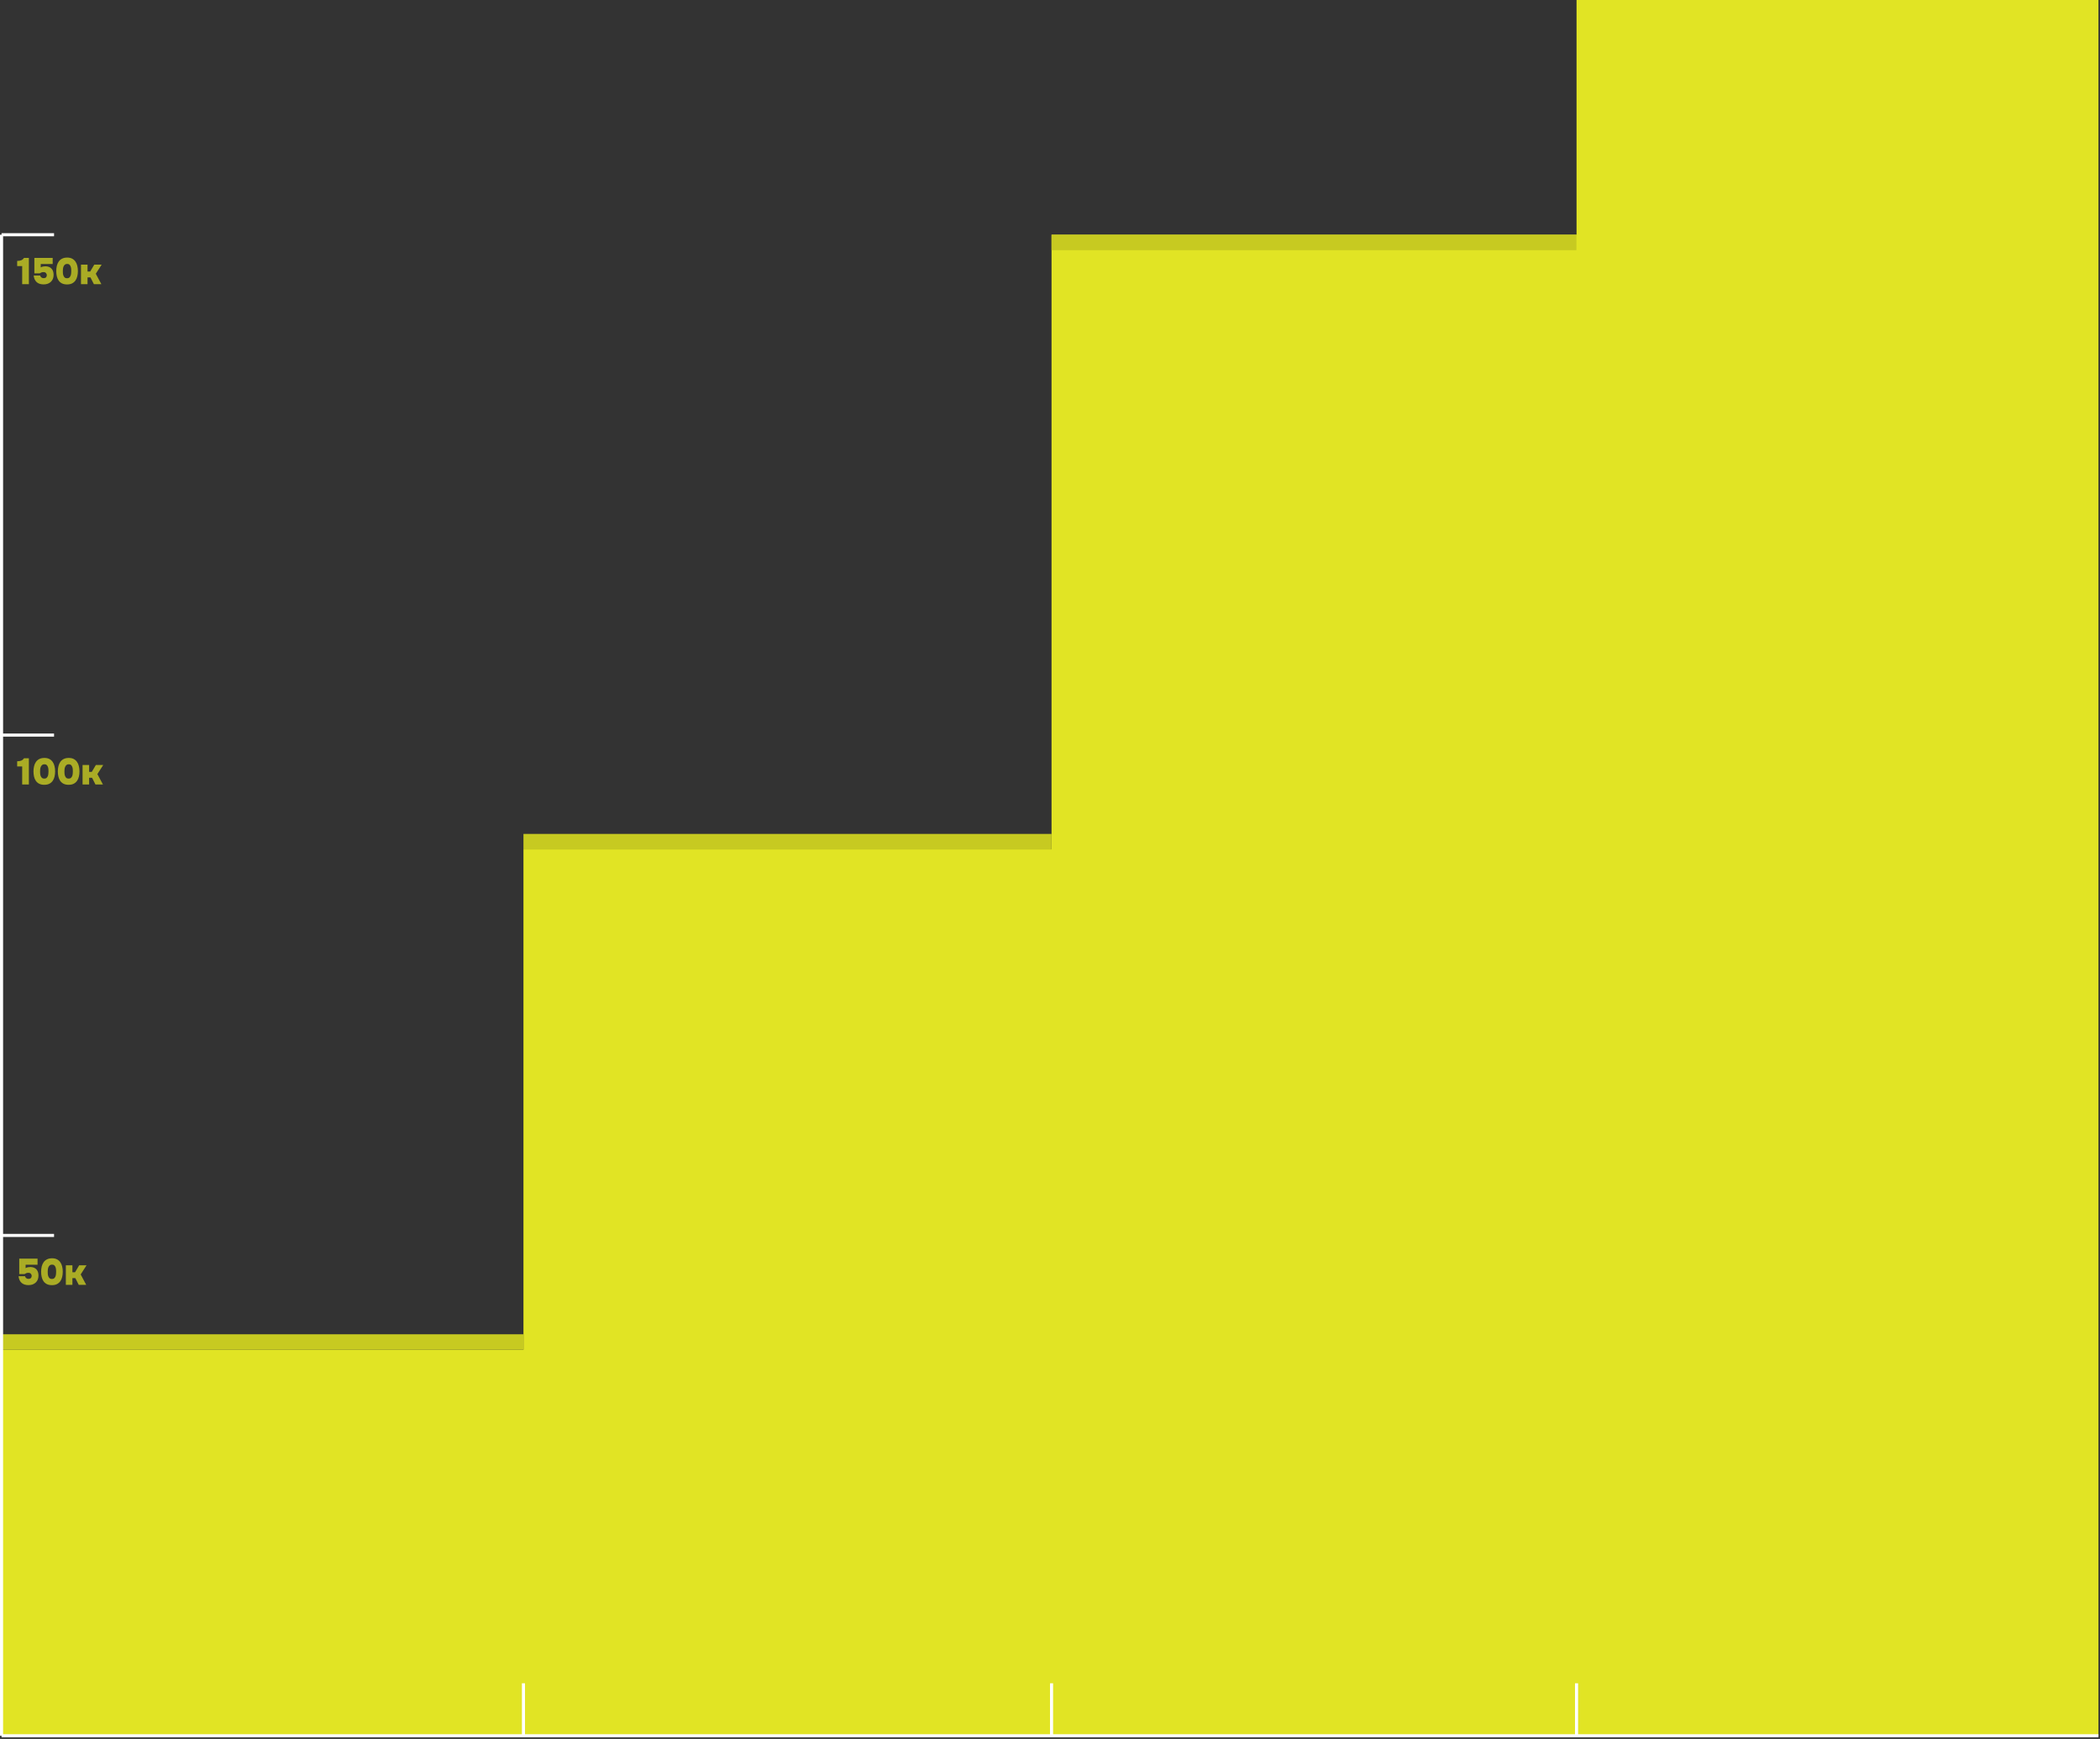
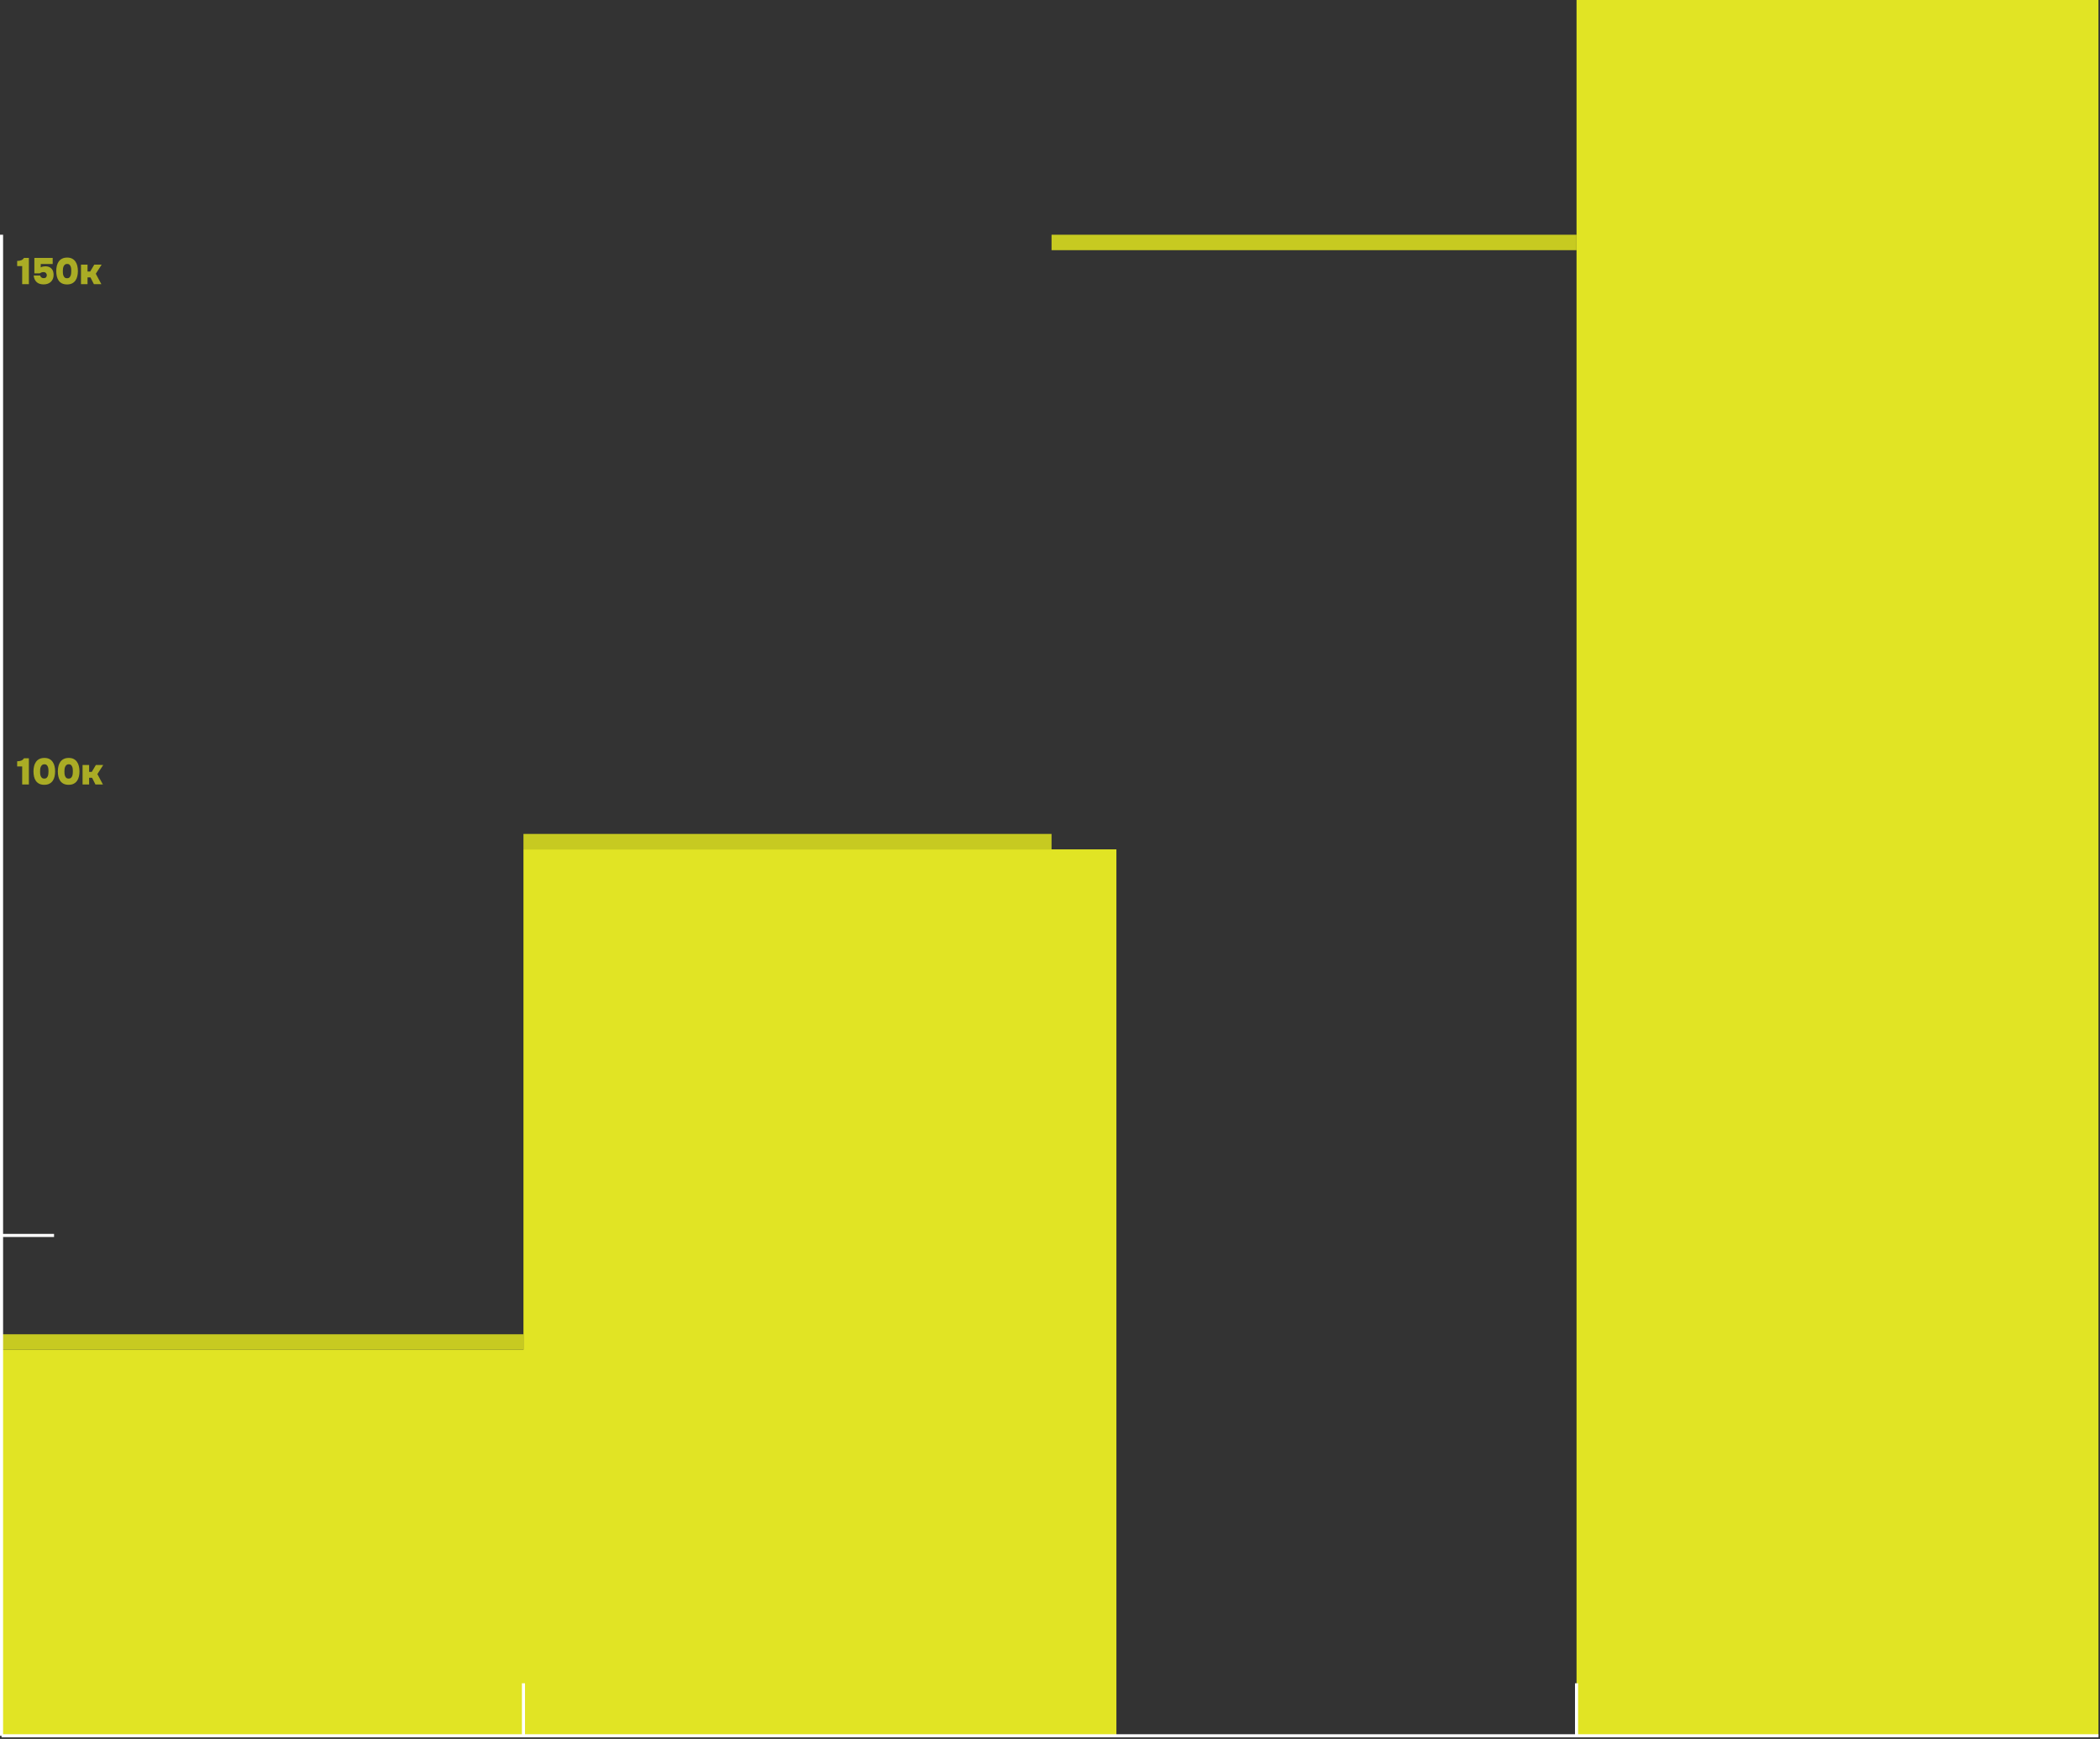
<svg xmlns="http://www.w3.org/2000/svg" width="680" height="563" viewBox="0 0 680 563" fill="none">
  <rect x="0" y="0" width="680" height="563" fill="#333333" stroke="none" />
  <rect x="169.5" y="275" width="192" height="287" fill="#E1E424" />
-   <rect x="340.5" y="76" width="211" height="486" fill="#E1E424" />
  <rect x="340.5" y="76" width="170" height="5" fill="#C7CA21" />
  <rect x="169.5" y="270" width="171" height="5" fill="#C7CA21" />
  <rect x="0.5" y="432" width="169" height="5" fill="#C7CA21" />
  <rect x="0.5" y="437" width="184" height="125" fill="#E1E424" />
  <rect x="510.5" width="169" height="562" fill="#E1E424" />
  <path d="M0.5 562L0.5 76" stroke="white" />
  <path d="M17.5 400L0.5 400" stroke="white" />
  <path d="M169.5 545L169.5 562" stroke="white" />
-   <path d="M340.5 545L340.5 562" stroke="white" />
  <path d="M510.5 545L510.5 562" stroke="white" />
-   <path d="M17.5 238L0.5 238" stroke="white" />
-   <path d="M17.5 76L0.5 76" stroke="white" />
  <path d="M9.352 92H7.18V86.156H5.56V84.476C6.064 84.476 6.496 84.408 6.856 84.272C7.216 84.136 7.52 83.88 7.768 83.504H9.352V92ZM11.13 88.508V83.504H17.058V85.484H13.194V86.576C13.458 86.416 13.742 86.316 14.046 86.276C14.358 86.228 14.614 86.208 14.814 86.216C15.294 86.24 15.694 86.332 16.014 86.492C16.342 86.644 16.61 86.86 16.818 87.14C17.178 87.612 17.358 88.236 17.358 89.012C17.358 89.508 17.274 89.948 17.106 90.332C16.938 90.716 16.706 91.04 16.41 91.304C16.122 91.56 15.782 91.756 15.39 91.892C14.998 92.02 14.578 92.084 14.13 92.084C13.69 92.084 13.282 92.028 12.906 91.916C12.538 91.804 12.214 91.632 11.934 91.4C11.654 91.16 11.426 90.86 11.25 90.5C11.074 90.132 10.958 89.7 10.902 89.204H13.014C13.03 89.292 13.062 89.388 13.11 89.492C13.158 89.588 13.226 89.68 13.314 89.768C13.41 89.848 13.522 89.916 13.65 89.972C13.778 90.028 13.926 90.056 14.094 90.056C14.294 90.056 14.462 90.032 14.598 89.984C14.742 89.928 14.854 89.856 14.934 89.768C15.014 89.672 15.07 89.568 15.102 89.456C15.142 89.336 15.162 89.212 15.162 89.084C15.162 88.836 15.07 88.612 14.886 88.412C14.71 88.204 14.446 88.1 14.094 88.1C13.846 88.1 13.622 88.136 13.422 88.208C13.23 88.28 13.038 88.38 12.846 88.508H11.13ZM21.753 83.396C22.386 83.396 22.922 83.512 23.361 83.744C23.802 83.976 24.157 84.292 24.43 84.692C24.709 85.084 24.91 85.544 25.029 86.072C25.157 86.6 25.221 87.16 25.221 87.752C25.221 88.352 25.157 88.916 25.029 89.444C24.91 89.964 24.709 90.424 24.43 90.824C24.149 91.216 23.785 91.528 23.337 91.76C22.898 91.984 22.358 92.096 21.718 92.096C21.07 92.096 20.521 91.984 20.073 91.76C19.625 91.528 19.262 91.216 18.982 90.824C18.709 90.424 18.514 89.964 18.393 89.444C18.273 88.916 18.213 88.352 18.213 87.752C18.213 87.152 18.277 86.588 18.405 86.06C18.534 85.532 18.738 85.072 19.017 84.68C19.297 84.28 19.662 83.968 20.11 83.744C20.566 83.512 21.113 83.396 21.753 83.396ZM21.718 90.092C22.046 90.092 22.297 90.008 22.474 89.84C22.657 89.664 22.794 89.456 22.881 89.216C22.97 88.968 23.021 88.712 23.038 88.448C23.061 88.176 23.073 87.944 23.073 87.752C23.073 87.568 23.066 87.344 23.049 87.08C23.034 86.816 22.982 86.564 22.893 86.324C22.814 86.084 22.686 85.88 22.509 85.712C22.334 85.536 22.085 85.448 21.765 85.448C21.438 85.448 21.177 85.532 20.985 85.7C20.802 85.868 20.662 86.072 20.566 86.312C20.47 86.552 20.41 86.804 20.386 87.068C20.361 87.332 20.349 87.56 20.349 87.752C20.349 87.936 20.358 88.164 20.373 88.436C20.39 88.7 20.442 88.956 20.529 89.204C20.617 89.452 20.753 89.664 20.938 89.84C21.122 90.008 21.381 90.092 21.718 90.092ZM28.344 89.816V92H26.22V85.676H28.344V87.908H29.208L30.528 85.676H32.916L31.02 88.628L32.82 92H30.396L29.292 89.816H28.344Z" fill="#AAAC25" />
  <path d="M9.352 254H7.18V248.156H5.56V246.476C6.064 246.476 6.496 246.408 6.856 246.272C7.216 246.136 7.52 245.88 7.768 245.504H9.352V254ZM14.382 245.396C15.014 245.396 15.55 245.512 15.99 245.744C16.43 245.976 16.786 246.292 17.058 246.692C17.338 247.084 17.538 247.544 17.658 248.072C17.786 248.6 17.85 249.16 17.85 249.752C17.85 250.352 17.786 250.916 17.658 251.444C17.538 251.964 17.338 252.424 17.058 252.824C16.778 253.216 16.414 253.528 15.966 253.76C15.526 253.984 14.986 254.096 14.346 254.096C13.698 254.096 13.15 253.984 12.702 253.76C12.254 253.528 11.89 253.216 11.61 252.824C11.338 252.424 11.142 251.964 11.022 251.444C10.902 250.916 10.842 250.352 10.842 249.752C10.842 249.152 10.906 248.588 11.034 248.06C11.162 247.532 11.366 247.072 11.646 246.68C11.926 246.28 12.29 245.968 12.738 245.744C13.194 245.512 13.742 245.396 14.382 245.396ZM14.346 252.092C14.674 252.092 14.926 252.008 15.102 251.84C15.286 251.664 15.422 251.456 15.51 251.216C15.598 250.968 15.65 250.712 15.666 250.448C15.69 250.176 15.702 249.944 15.702 249.752C15.702 249.568 15.694 249.344 15.678 249.08C15.662 248.816 15.61 248.564 15.522 248.324C15.442 248.084 15.314 247.88 15.138 247.712C14.962 247.536 14.714 247.448 14.394 247.448C14.066 247.448 13.806 247.532 13.614 247.7C13.43 247.868 13.29 248.072 13.194 248.312C13.098 248.552 13.038 248.804 13.014 249.068C12.99 249.332 12.978 249.56 12.978 249.752C12.978 249.936 12.986 250.164 13.002 250.436C13.018 250.7 13.07 250.956 13.158 251.204C13.246 251.452 13.382 251.664 13.566 251.84C13.75 252.008 14.01 252.092 14.346 252.092ZM22.269 245.396C22.901 245.396 23.437 245.512 23.877 245.744C24.317 245.976 24.673 246.292 24.945 246.692C25.225 247.084 25.425 247.544 25.545 248.072C25.673 248.6 25.737 249.16 25.737 249.752C25.737 250.352 25.673 250.916 25.545 251.444C25.425 251.964 25.225 252.424 24.945 252.824C24.665 253.216 24.301 253.528 23.853 253.76C23.413 253.984 22.873 254.096 22.233 254.096C21.585 254.096 21.037 253.984 20.589 253.76C20.141 253.528 19.777 253.216 19.497 252.824C19.225 252.424 19.029 251.964 18.909 251.444C18.789 250.916 18.729 250.352 18.729 249.752C18.729 249.152 18.793 248.588 18.921 248.06C19.049 247.532 19.253 247.072 19.533 246.68C19.813 246.28 20.177 245.968 20.625 245.744C21.081 245.512 21.629 245.396 22.269 245.396ZM22.233 252.092C22.561 252.092 22.813 252.008 22.989 251.84C23.173 251.664 23.309 251.456 23.397 251.216C23.485 250.968 23.537 250.712 23.553 250.448C23.577 250.176 23.589 249.944 23.589 249.752C23.589 249.568 23.581 249.344 23.565 249.08C23.549 248.816 23.497 248.564 23.409 248.324C23.329 248.084 23.201 247.88 23.025 247.712C22.849 247.536 22.601 247.448 22.281 247.448C21.953 247.448 21.693 247.532 21.501 247.7C21.317 247.868 21.177 248.072 21.081 248.312C20.985 248.552 20.925 248.804 20.901 249.068C20.877 249.332 20.865 249.56 20.865 249.752C20.865 249.936 20.873 250.164 20.889 250.436C20.905 250.7 20.957 250.956 21.045 251.204C21.133 251.452 21.269 251.664 21.453 251.84C21.637 252.008 21.897 252.092 22.233 252.092ZM28.86 251.816V254H26.736V247.676H28.86V249.908H29.724L31.044 247.676H33.432L31.536 250.628L33.336 254H30.912L29.808 251.816H28.86Z" fill="#AAAC25" />
-   <path d="M6.232 412.508V407.504H12.16V409.484H8.296V410.576C8.56 410.416 8.844 410.316 9.148 410.276C9.46 410.228 9.716 410.208 9.916 410.216C10.396 410.24 10.796 410.332 11.116 410.492C11.444 410.644 11.712 410.86 11.92 411.14C12.28 411.612 12.46 412.236 12.46 413.012C12.46 413.508 12.376 413.948 12.208 414.332C12.04 414.716 11.808 415.04 11.512 415.304C11.224 415.56 10.884 415.756 10.492 415.892C10.1 416.02 9.68 416.084 9.232 416.084C8.792 416.084 8.384 416.028 8.008 415.916C7.64 415.804 7.316 415.632 7.036 415.4C6.756 415.16 6.528 414.86 6.352 414.5C6.176 414.132 6.06 413.7 6.004 413.204H8.116C8.132 413.292 8.164 413.388 8.212 413.492C8.26 413.588 8.328 413.68 8.416 413.768C8.512 413.848 8.624 413.916 8.752 413.972C8.88 414.028 9.028 414.056 9.196 414.056C9.396 414.056 9.564 414.032 9.7 413.984C9.844 413.928 9.956 413.856 10.036 413.768C10.116 413.672 10.172 413.568 10.204 413.456C10.244 413.336 10.264 413.212 10.264 413.084C10.264 412.836 10.172 412.612 9.988 412.412C9.812 412.204 9.548 412.1 9.196 412.1C8.948 412.1 8.724 412.136 8.524 412.208C8.332 412.28 8.14 412.38 7.948 412.508H6.232ZM16.855 407.396C17.487 407.396 18.023 407.512 18.463 407.744C18.903 407.976 19.259 408.292 19.531 408.692C19.811 409.084 20.011 409.544 20.131 410.072C20.259 410.6 20.323 411.16 20.323 411.752C20.323 412.352 20.259 412.916 20.131 413.444C20.011 413.964 19.811 414.424 19.531 414.824C19.251 415.216 18.887 415.528 18.439 415.76C17.999 415.984 17.459 416.096 16.819 416.096C16.171 416.096 15.623 415.984 15.175 415.76C14.727 415.528 14.363 415.216 14.083 414.824C13.811 414.424 13.615 413.964 13.495 413.444C13.375 412.916 13.315 412.352 13.315 411.752C13.315 411.152 13.379 410.588 13.507 410.06C13.635 409.532 13.839 409.072 14.119 408.68C14.399 408.28 14.763 407.968 15.211 407.744C15.667 407.512 16.215 407.396 16.855 407.396ZM16.819 414.092C17.147 414.092 17.399 414.008 17.575 413.84C17.759 413.664 17.895 413.456 17.983 413.216C18.071 412.968 18.123 412.712 18.139 412.448C18.163 412.176 18.175 411.944 18.175 411.752C18.175 411.568 18.167 411.344 18.151 411.08C18.135 410.816 18.083 410.564 17.995 410.324C17.915 410.084 17.787 409.88 17.611 409.712C17.435 409.536 17.187 409.448 16.867 409.448C16.539 409.448 16.279 409.532 16.087 409.7C15.903 409.868 15.763 410.072 15.667 410.312C15.571 410.552 15.511 410.804 15.487 411.068C15.463 411.332 15.451 411.56 15.451 411.752C15.451 411.936 15.459 412.164 15.475 412.436C15.491 412.7 15.543 412.956 15.631 413.204C15.719 413.452 15.855 413.664 16.039 413.84C16.223 414.008 16.483 414.092 16.819 414.092ZM23.446 413.816V416H21.322V409.676H23.446V411.908H24.31L25.63 409.676H28.018L26.122 412.628L27.922 416H25.498L24.394 413.816H23.446Z" fill="#AAAC25" />
  <path d="M679.5 562L0.5 562" stroke="white" />
</svg>